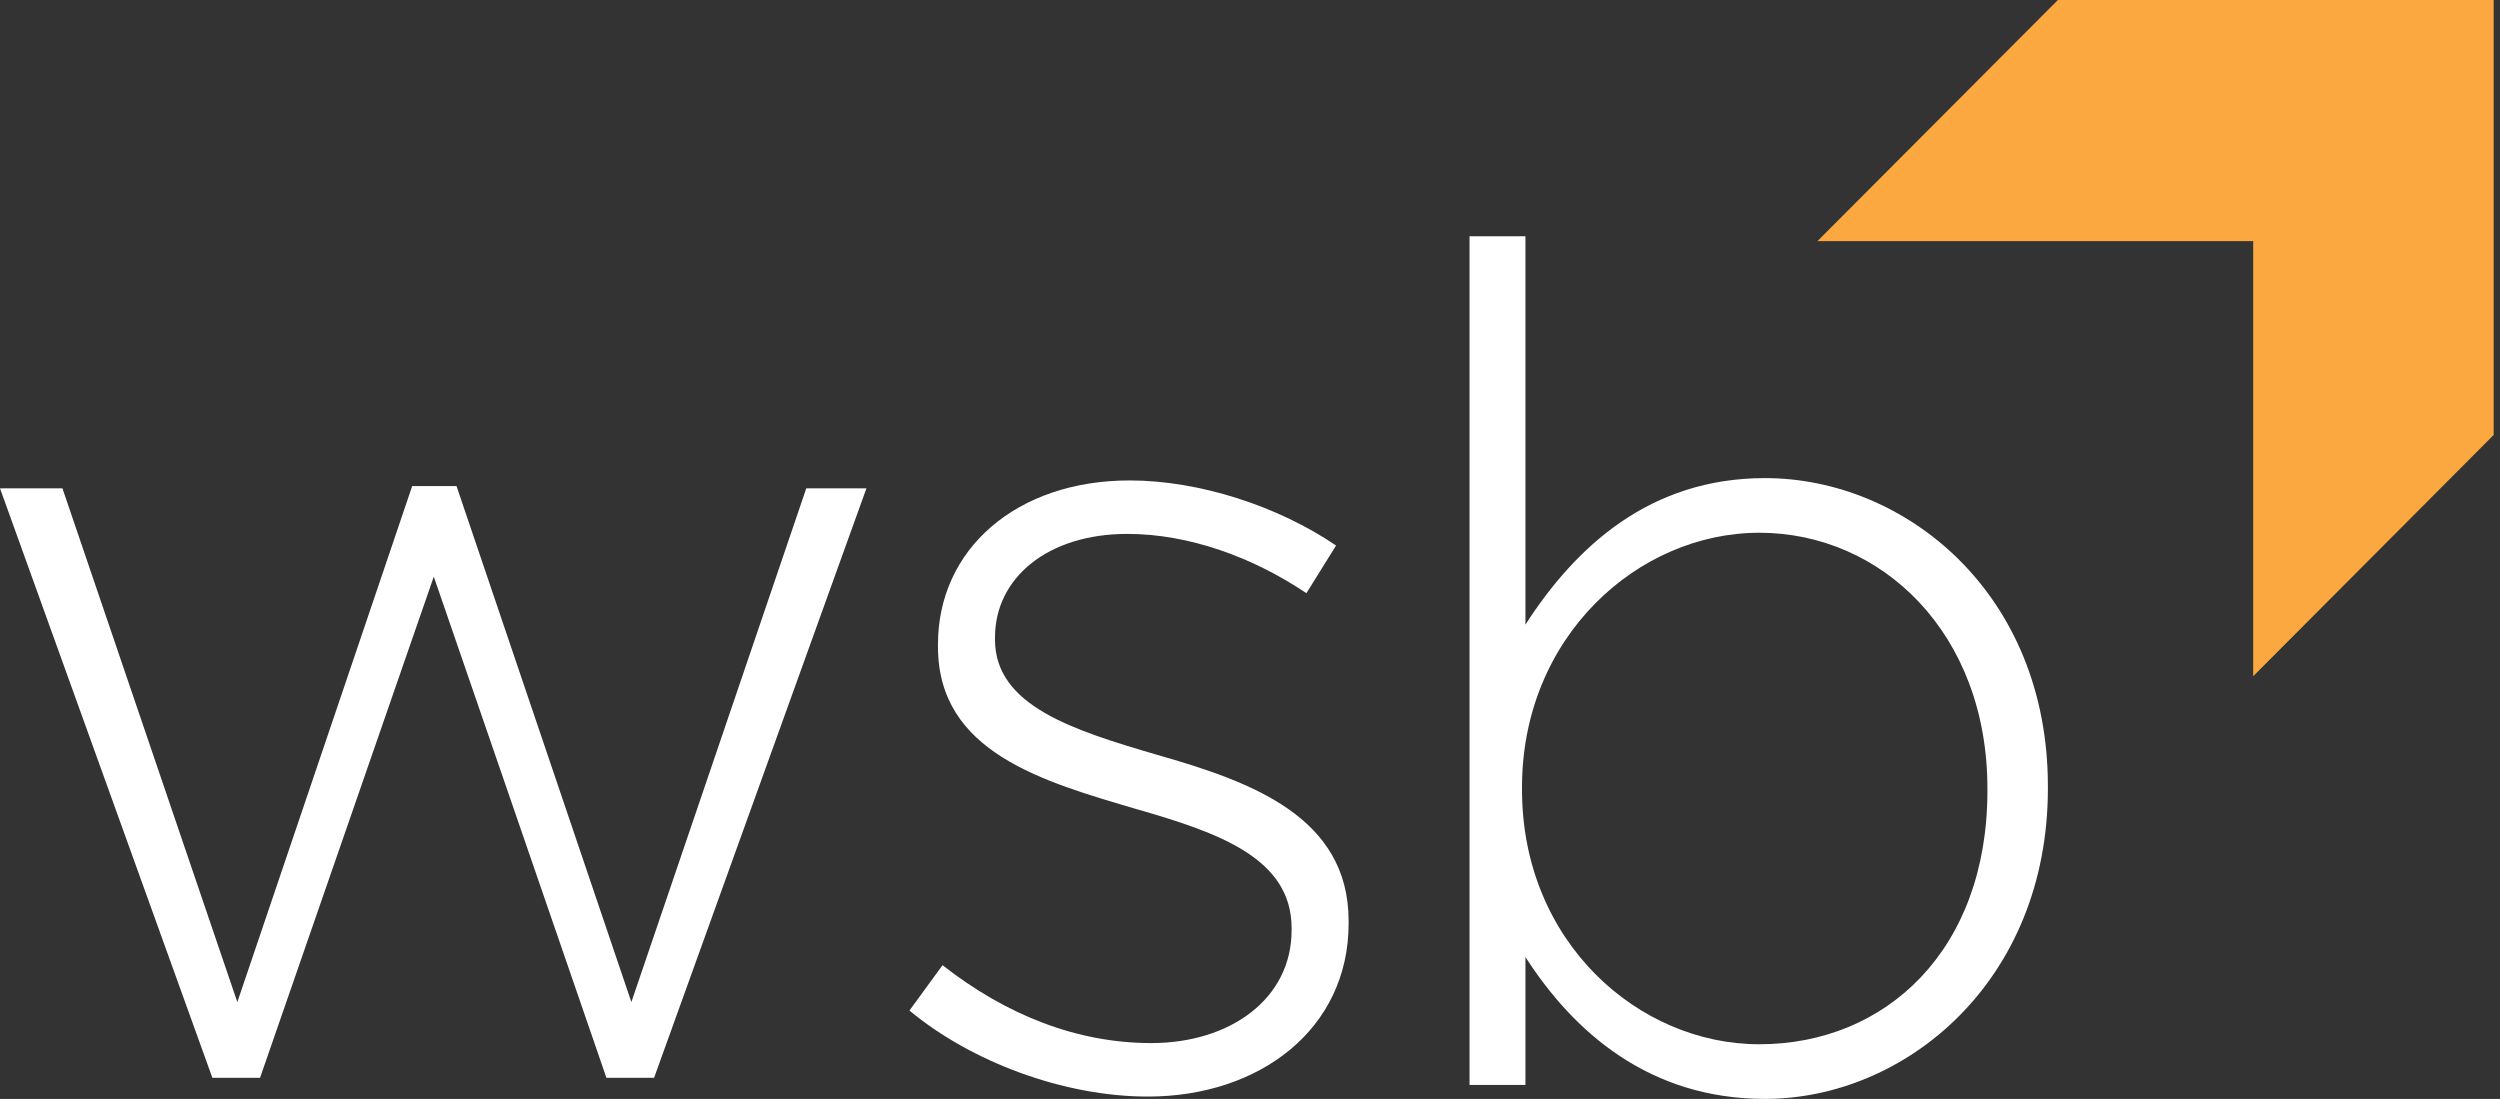
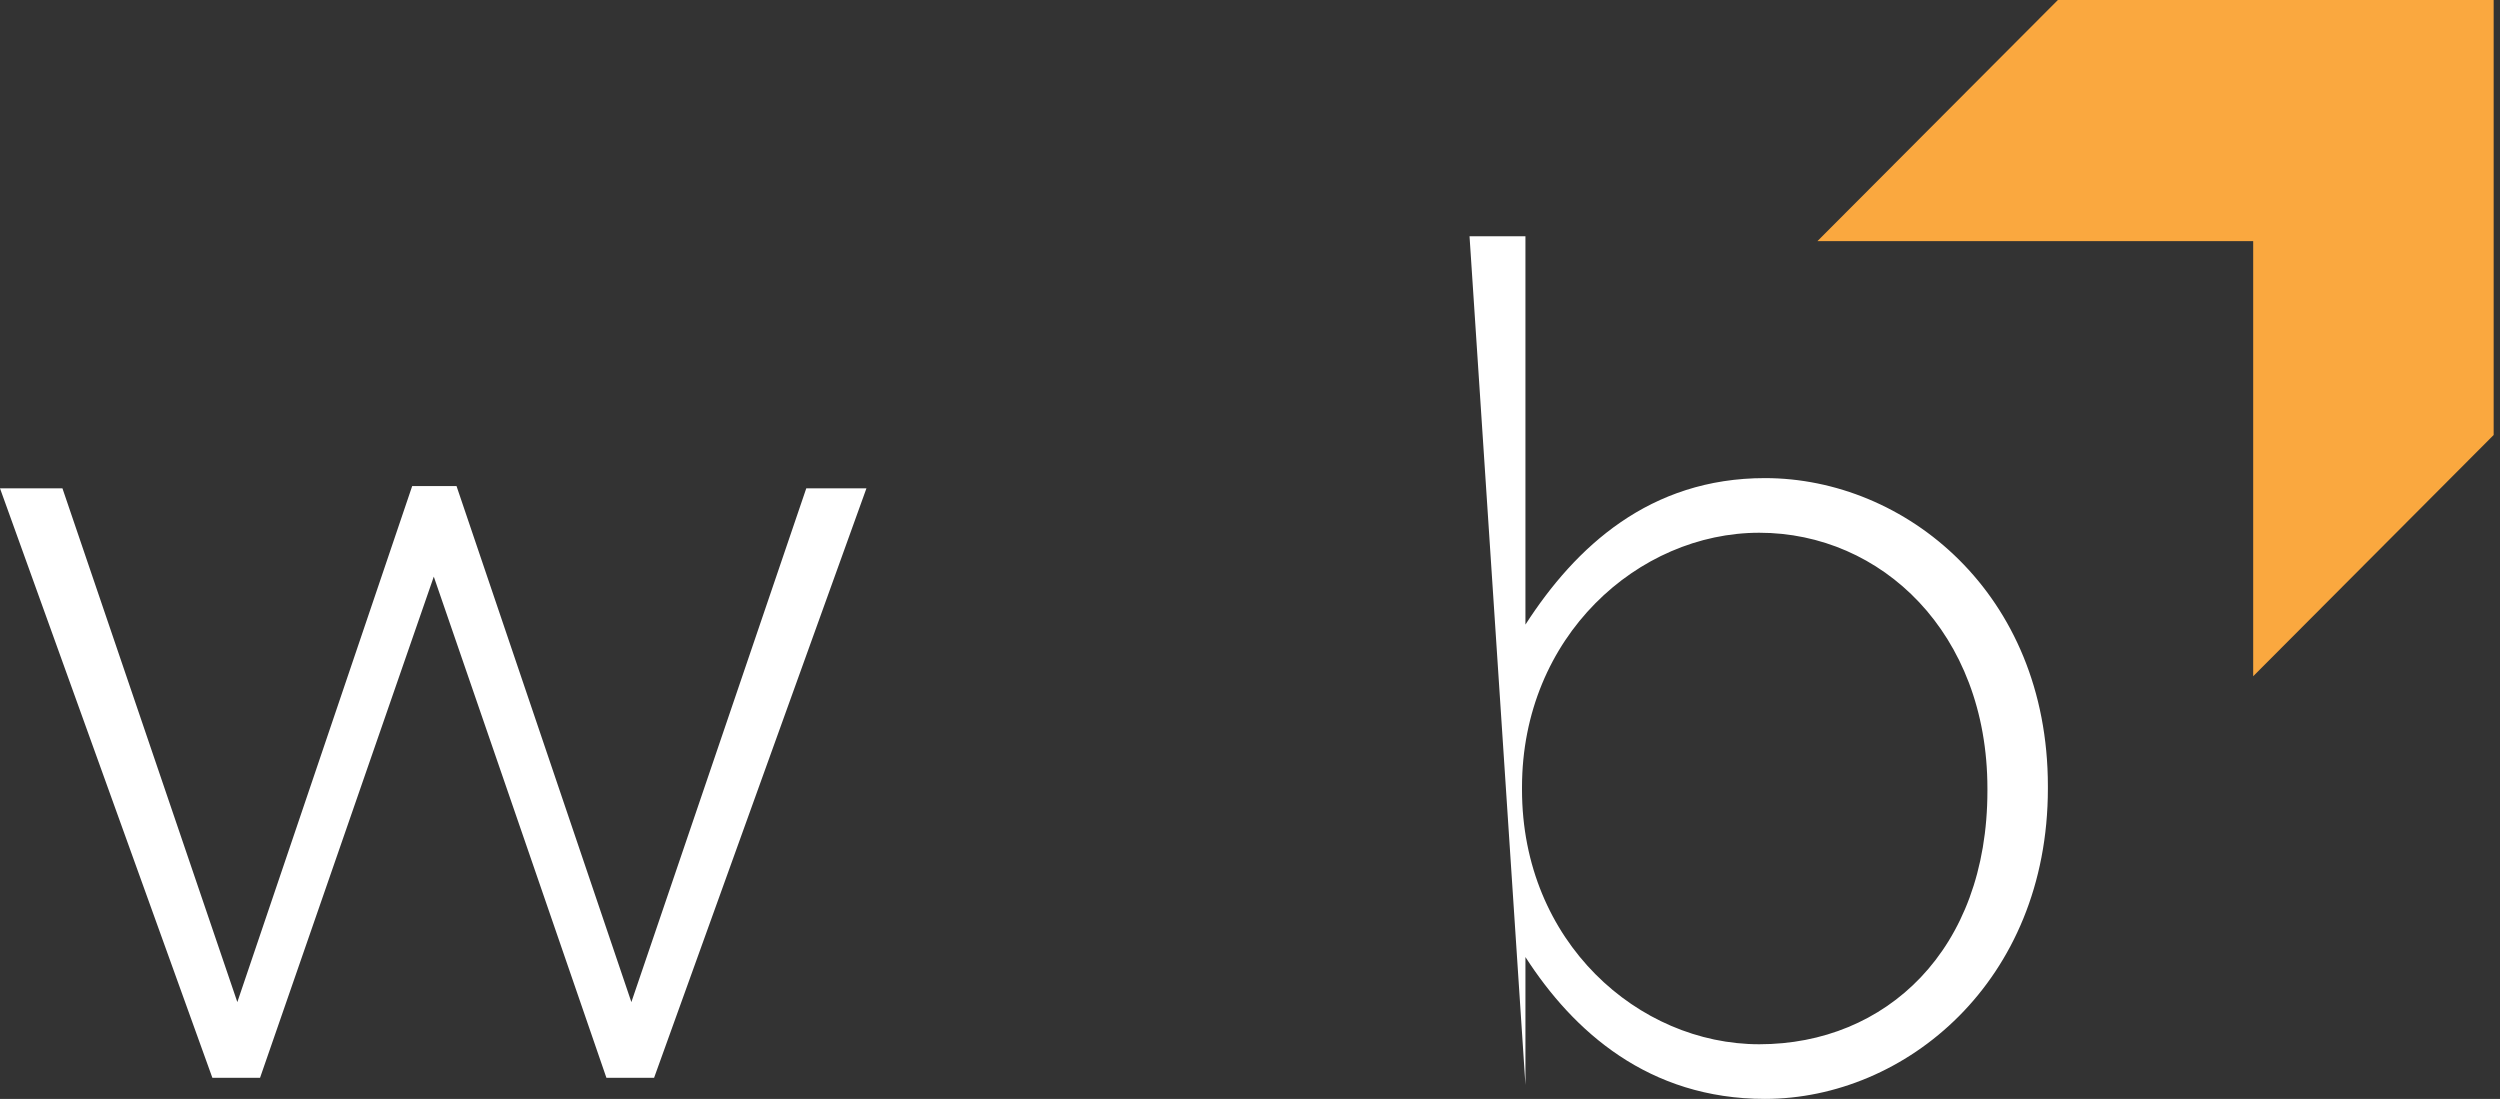
<svg xmlns="http://www.w3.org/2000/svg" width="91px" height="40px" viewBox="0 0 91 40" version="1.1">
  <rect x="0" y="0" width="91" height="40" fill="#333333" stroke="none" />
  <title>Group</title>
  <desc>Created with Sketch.</desc>
  <defs />
  <g id="Desktop" stroke="none" stroke-width="1" fill="none" fill-rule="evenodd">
    <g id="Homepage" transform="translate(-204, -17)">
      <g id="Group-2">
        <g id="Group" transform="translate(204, 17)">
          <polygon id="Fill-1" fill="#FAA83F" points="74.907 0 66.154 8.777 82.016 8.777 82.016 24.615 90.769 15.834 90.769 8.774 90.769 8.774 90.769 0" />
          <polygon id="Fill-2" fill="#FFFFFF" points="15.004 17.692 8.639 36.476 2.273 17.776 0 17.776 7.73 39.231 9.466 39.231 15.79 20.99 22.073 39.231 23.809 39.231 31.538 17.776 29.348 17.776 22.982 36.476 16.617 17.692" />
-           <path d="M33.104,36.784 L34.308,35.133 C36.633,36.953 39.208,37.968 41.907,37.968 C44.772,37.968 47.014,36.361 47.014,33.864 L47.014,33.779 C47.014,31.241 44.356,30.31 41.408,29.463 C37.962,28.447 34.142,27.39 34.142,23.539 L34.142,23.454 C34.142,19.984 37.007,17.488 41.117,17.488 C43.65,17.488 46.516,18.418 48.633,19.857 L47.553,21.592 C45.602,20.28 43.277,19.434 41.034,19.434 C38.128,19.434 36.218,21.042 36.218,23.2 L36.218,23.284 C36.218,25.697 39.083,26.585 42.114,27.474 C45.519,28.447 49.09,29.717 49.09,33.526 L49.09,33.61 C49.09,37.46 45.851,39.915 41.782,39.915 C38.71,39.915 35.346,38.646 33.104,36.784" id="Fill-3" fill="#FFFFFF" />
-           <path d="M72.342,28.786 L72.342,28.701 C72.342,23.031 68.48,19.392 64.038,19.392 C59.636,19.392 55.401,23.158 55.401,28.659 L55.401,28.744 C55.401,34.287 59.636,38.011 64.038,38.011 C68.647,38.011 72.342,34.583 72.342,28.786 M55.526,34.837 L55.526,39.492 L53.491,39.492 L53.491,8.601 L55.526,8.601 L55.526,22.735 C57.353,19.899 60.051,17.403 64.245,17.403 C69.352,17.403 74.543,21.592 74.543,28.617 L74.543,28.701 C74.543,35.726 69.352,40 64.245,40 C60.01,40 57.27,37.545 55.526,34.837" id="Fill-5" fill="#FFFFFF" />
+           <path d="M72.342,28.786 L72.342,28.701 C72.342,23.031 68.48,19.392 64.038,19.392 C59.636,19.392 55.401,23.158 55.401,28.659 L55.401,28.744 C55.401,34.287 59.636,38.011 64.038,38.011 C68.647,38.011 72.342,34.583 72.342,28.786 M55.526,34.837 L55.526,39.492 L53.491,8.601 L55.526,8.601 L55.526,22.735 C57.353,19.899 60.051,17.403 64.245,17.403 C69.352,17.403 74.543,21.592 74.543,28.617 L74.543,28.701 C74.543,35.726 69.352,40 64.245,40 C60.01,40 57.27,37.545 55.526,34.837" id="Fill-5" fill="#FFFFFF" />
        </g>
      </g>
    </g>
  </g>
</svg>